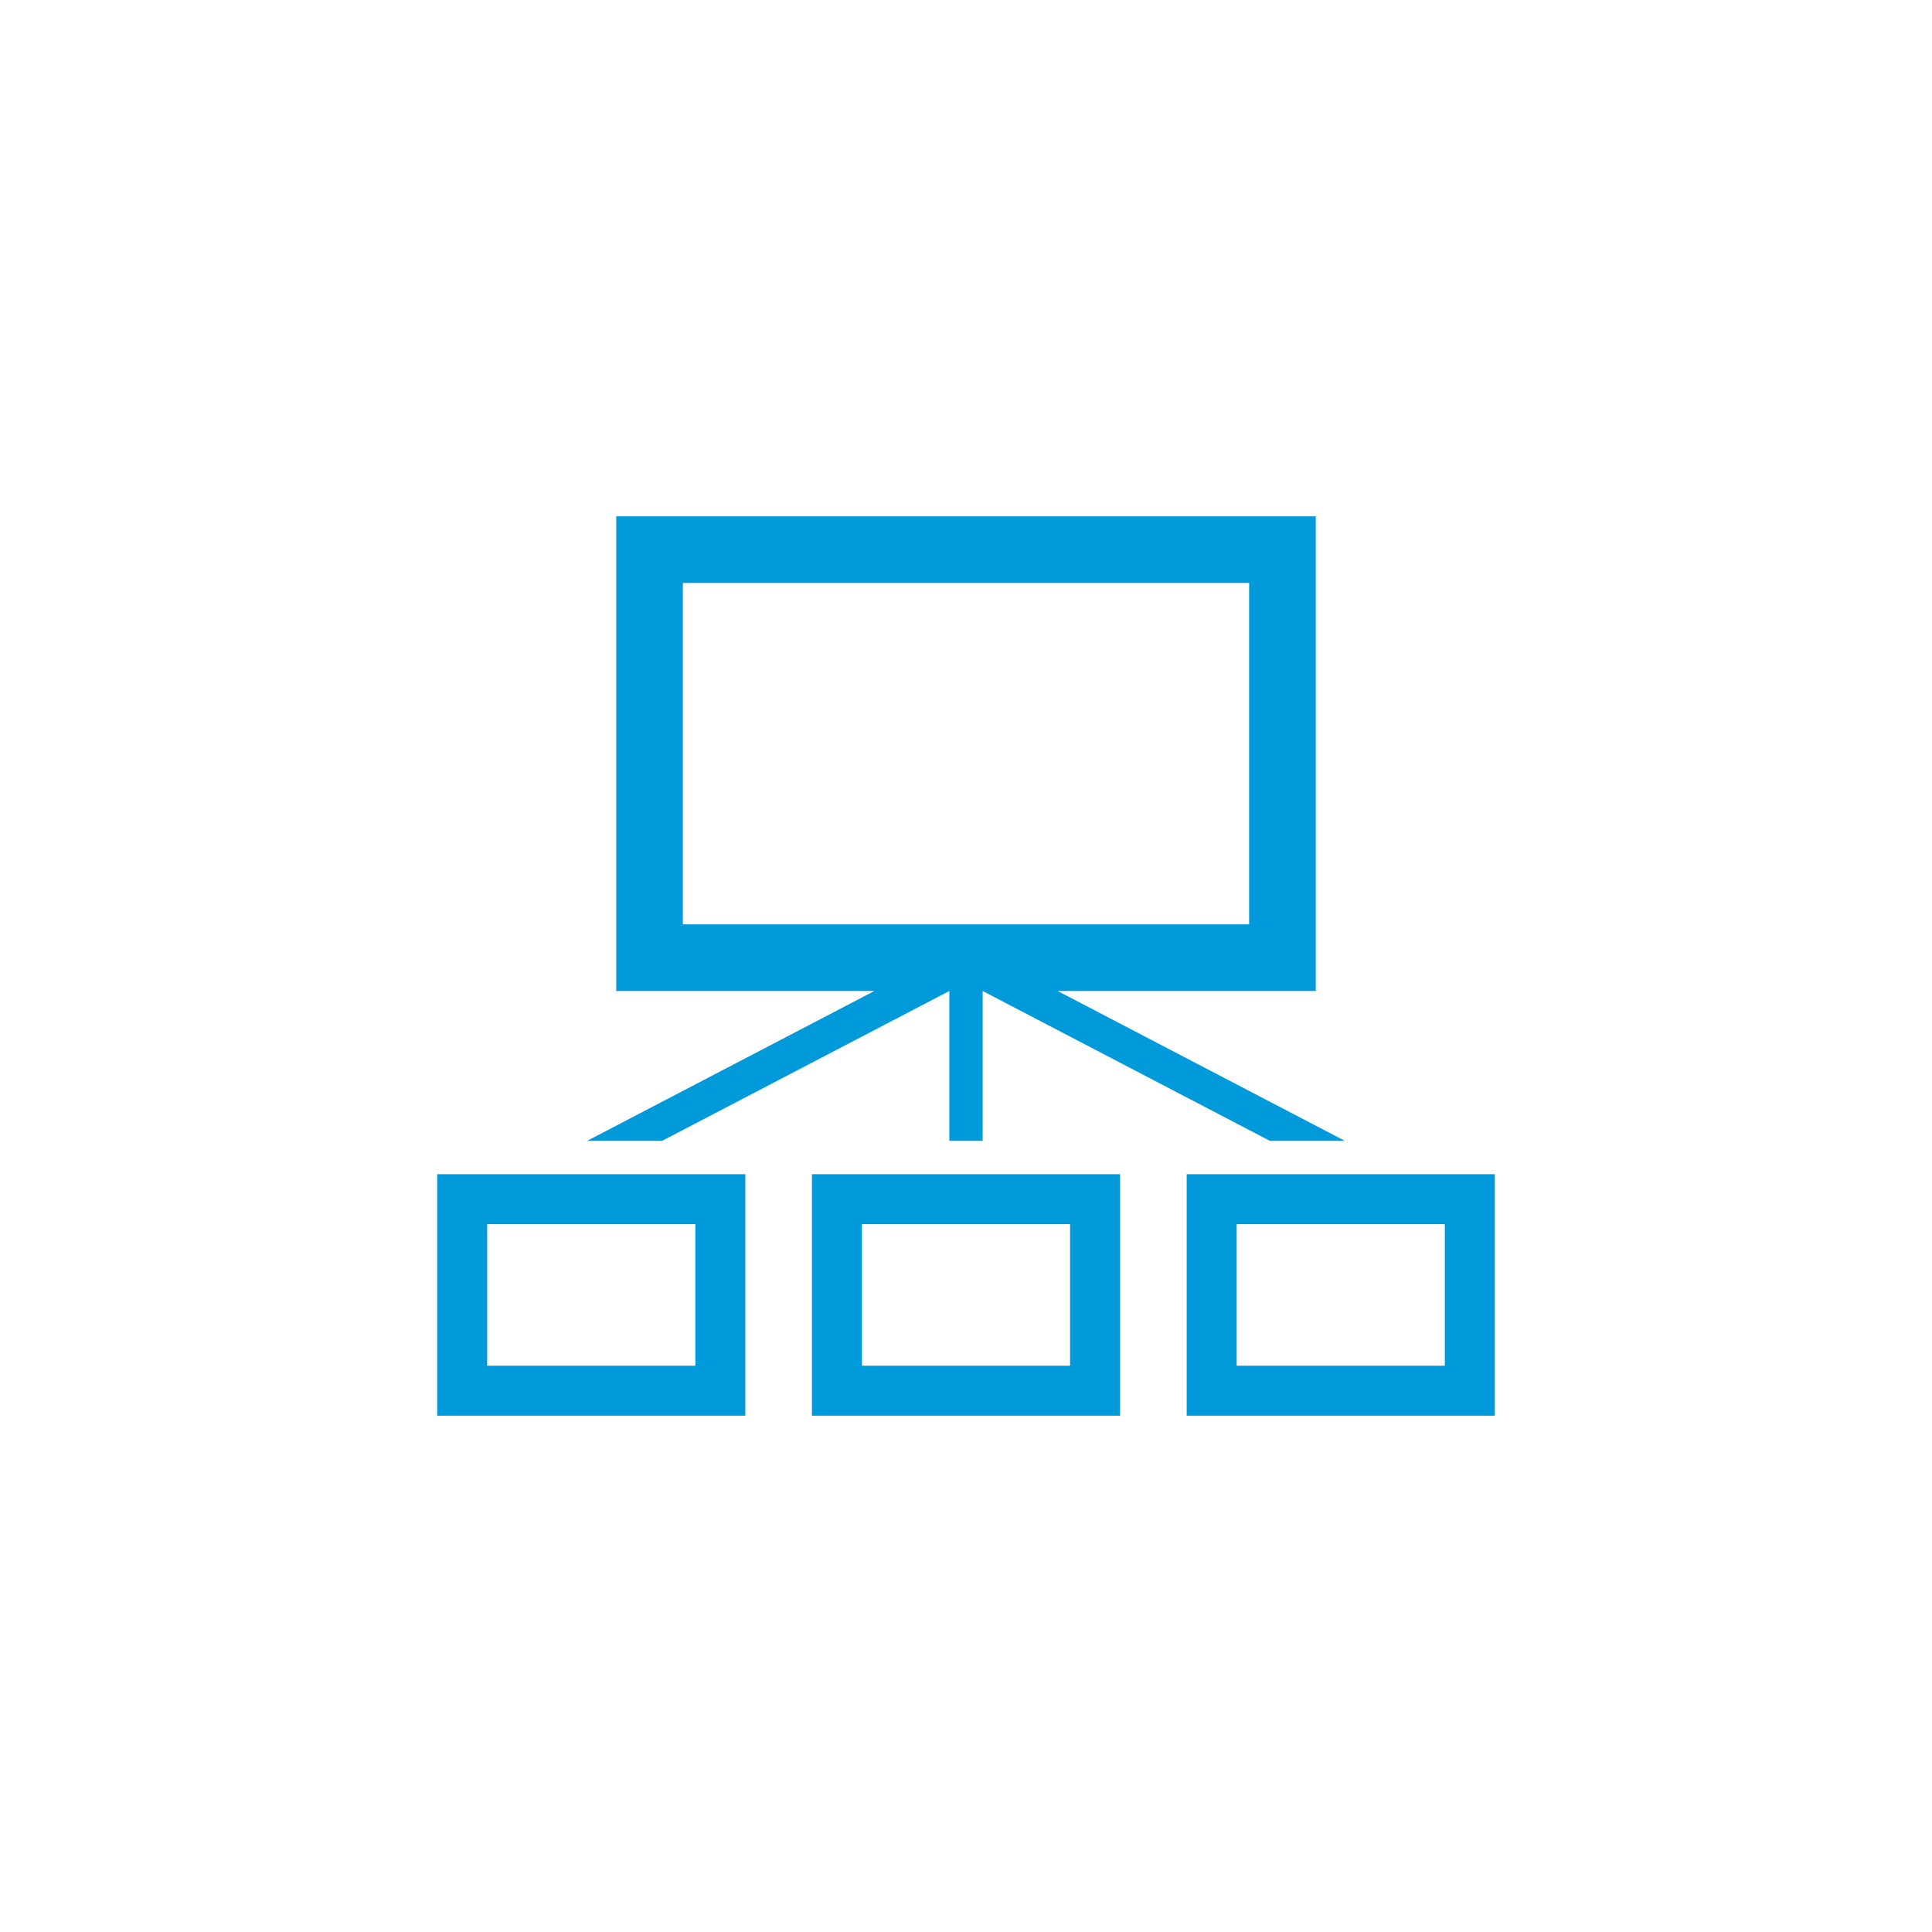
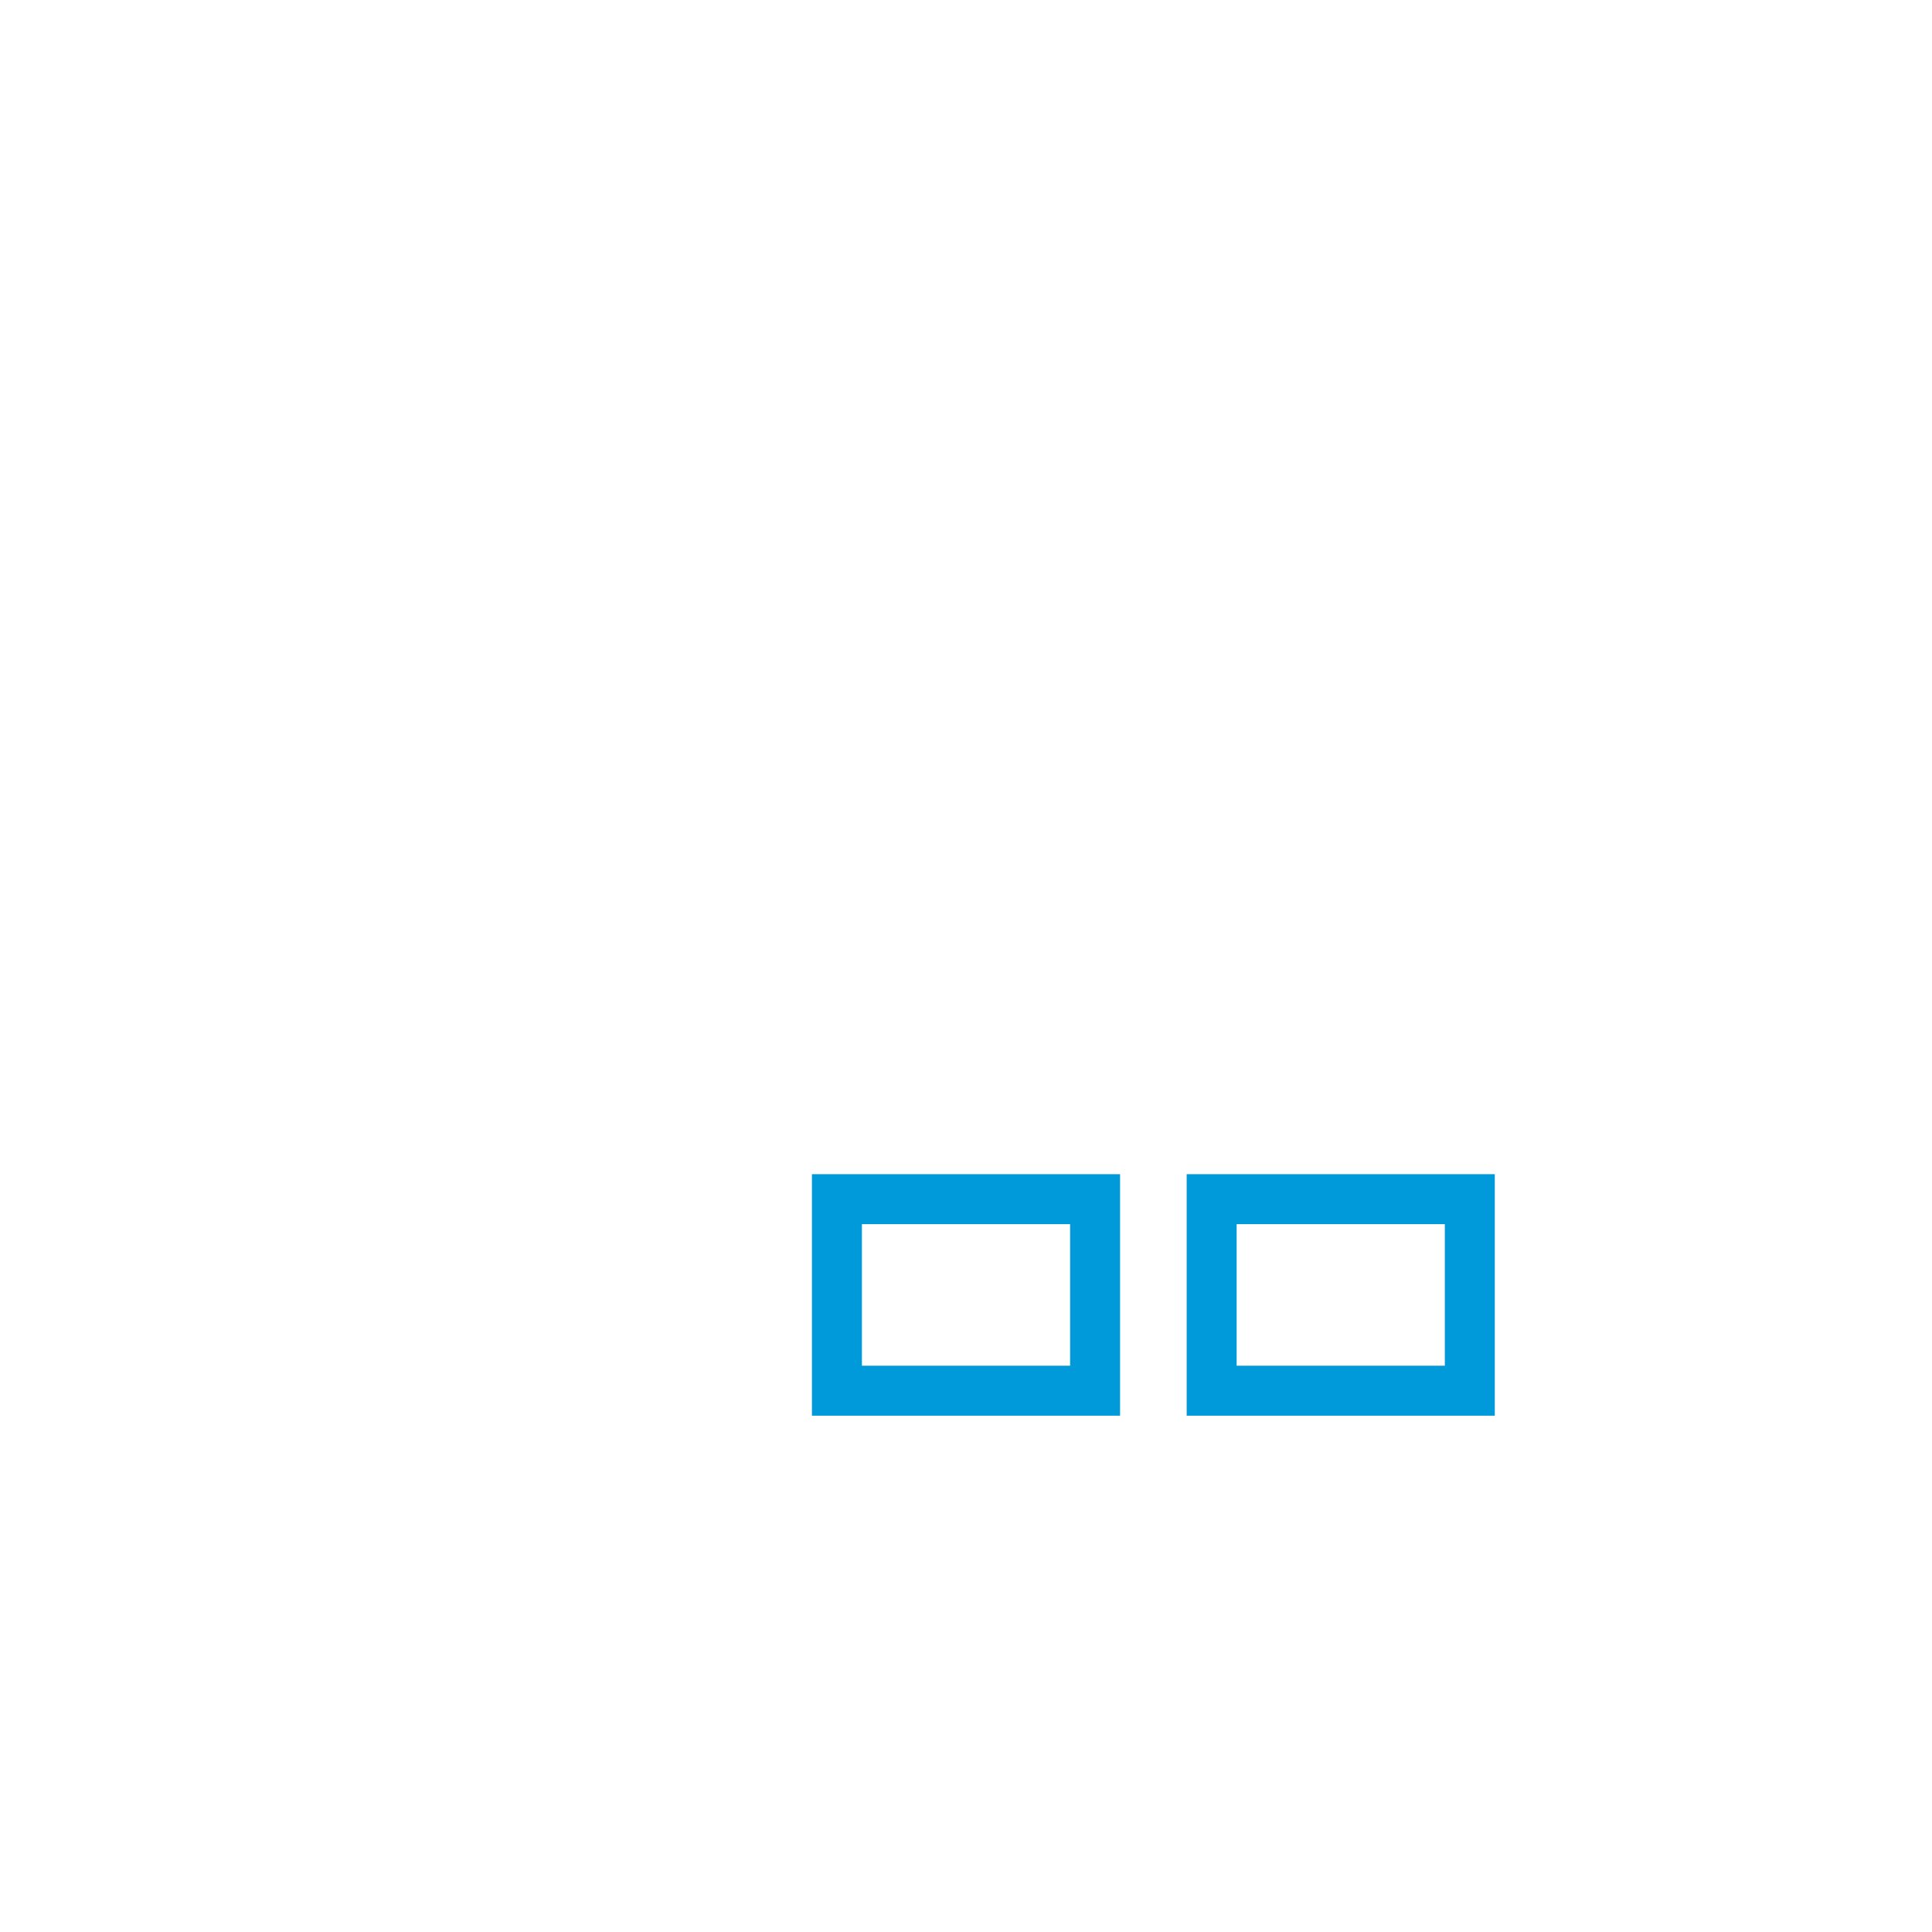
<svg xmlns="http://www.w3.org/2000/svg" viewBox="0 0 464 464">
  <g fill="#0099da">
-     <path d="m105 340h74v-58h-74zm12-46h50v34h-50z" />
    <path d="m285 282v58h74v-58zm62 46h-50v-34h50z" />
    <path d="m195 340h74v-58h-74zm12-46h50v34h-50z" />
-     <path d="m159 274 69-36v36h8v-36l69 36h18l-69-36h62v-114h-168v114h62l-69 36zm5-52v-82h136v82z" />
  </g>
</svg>